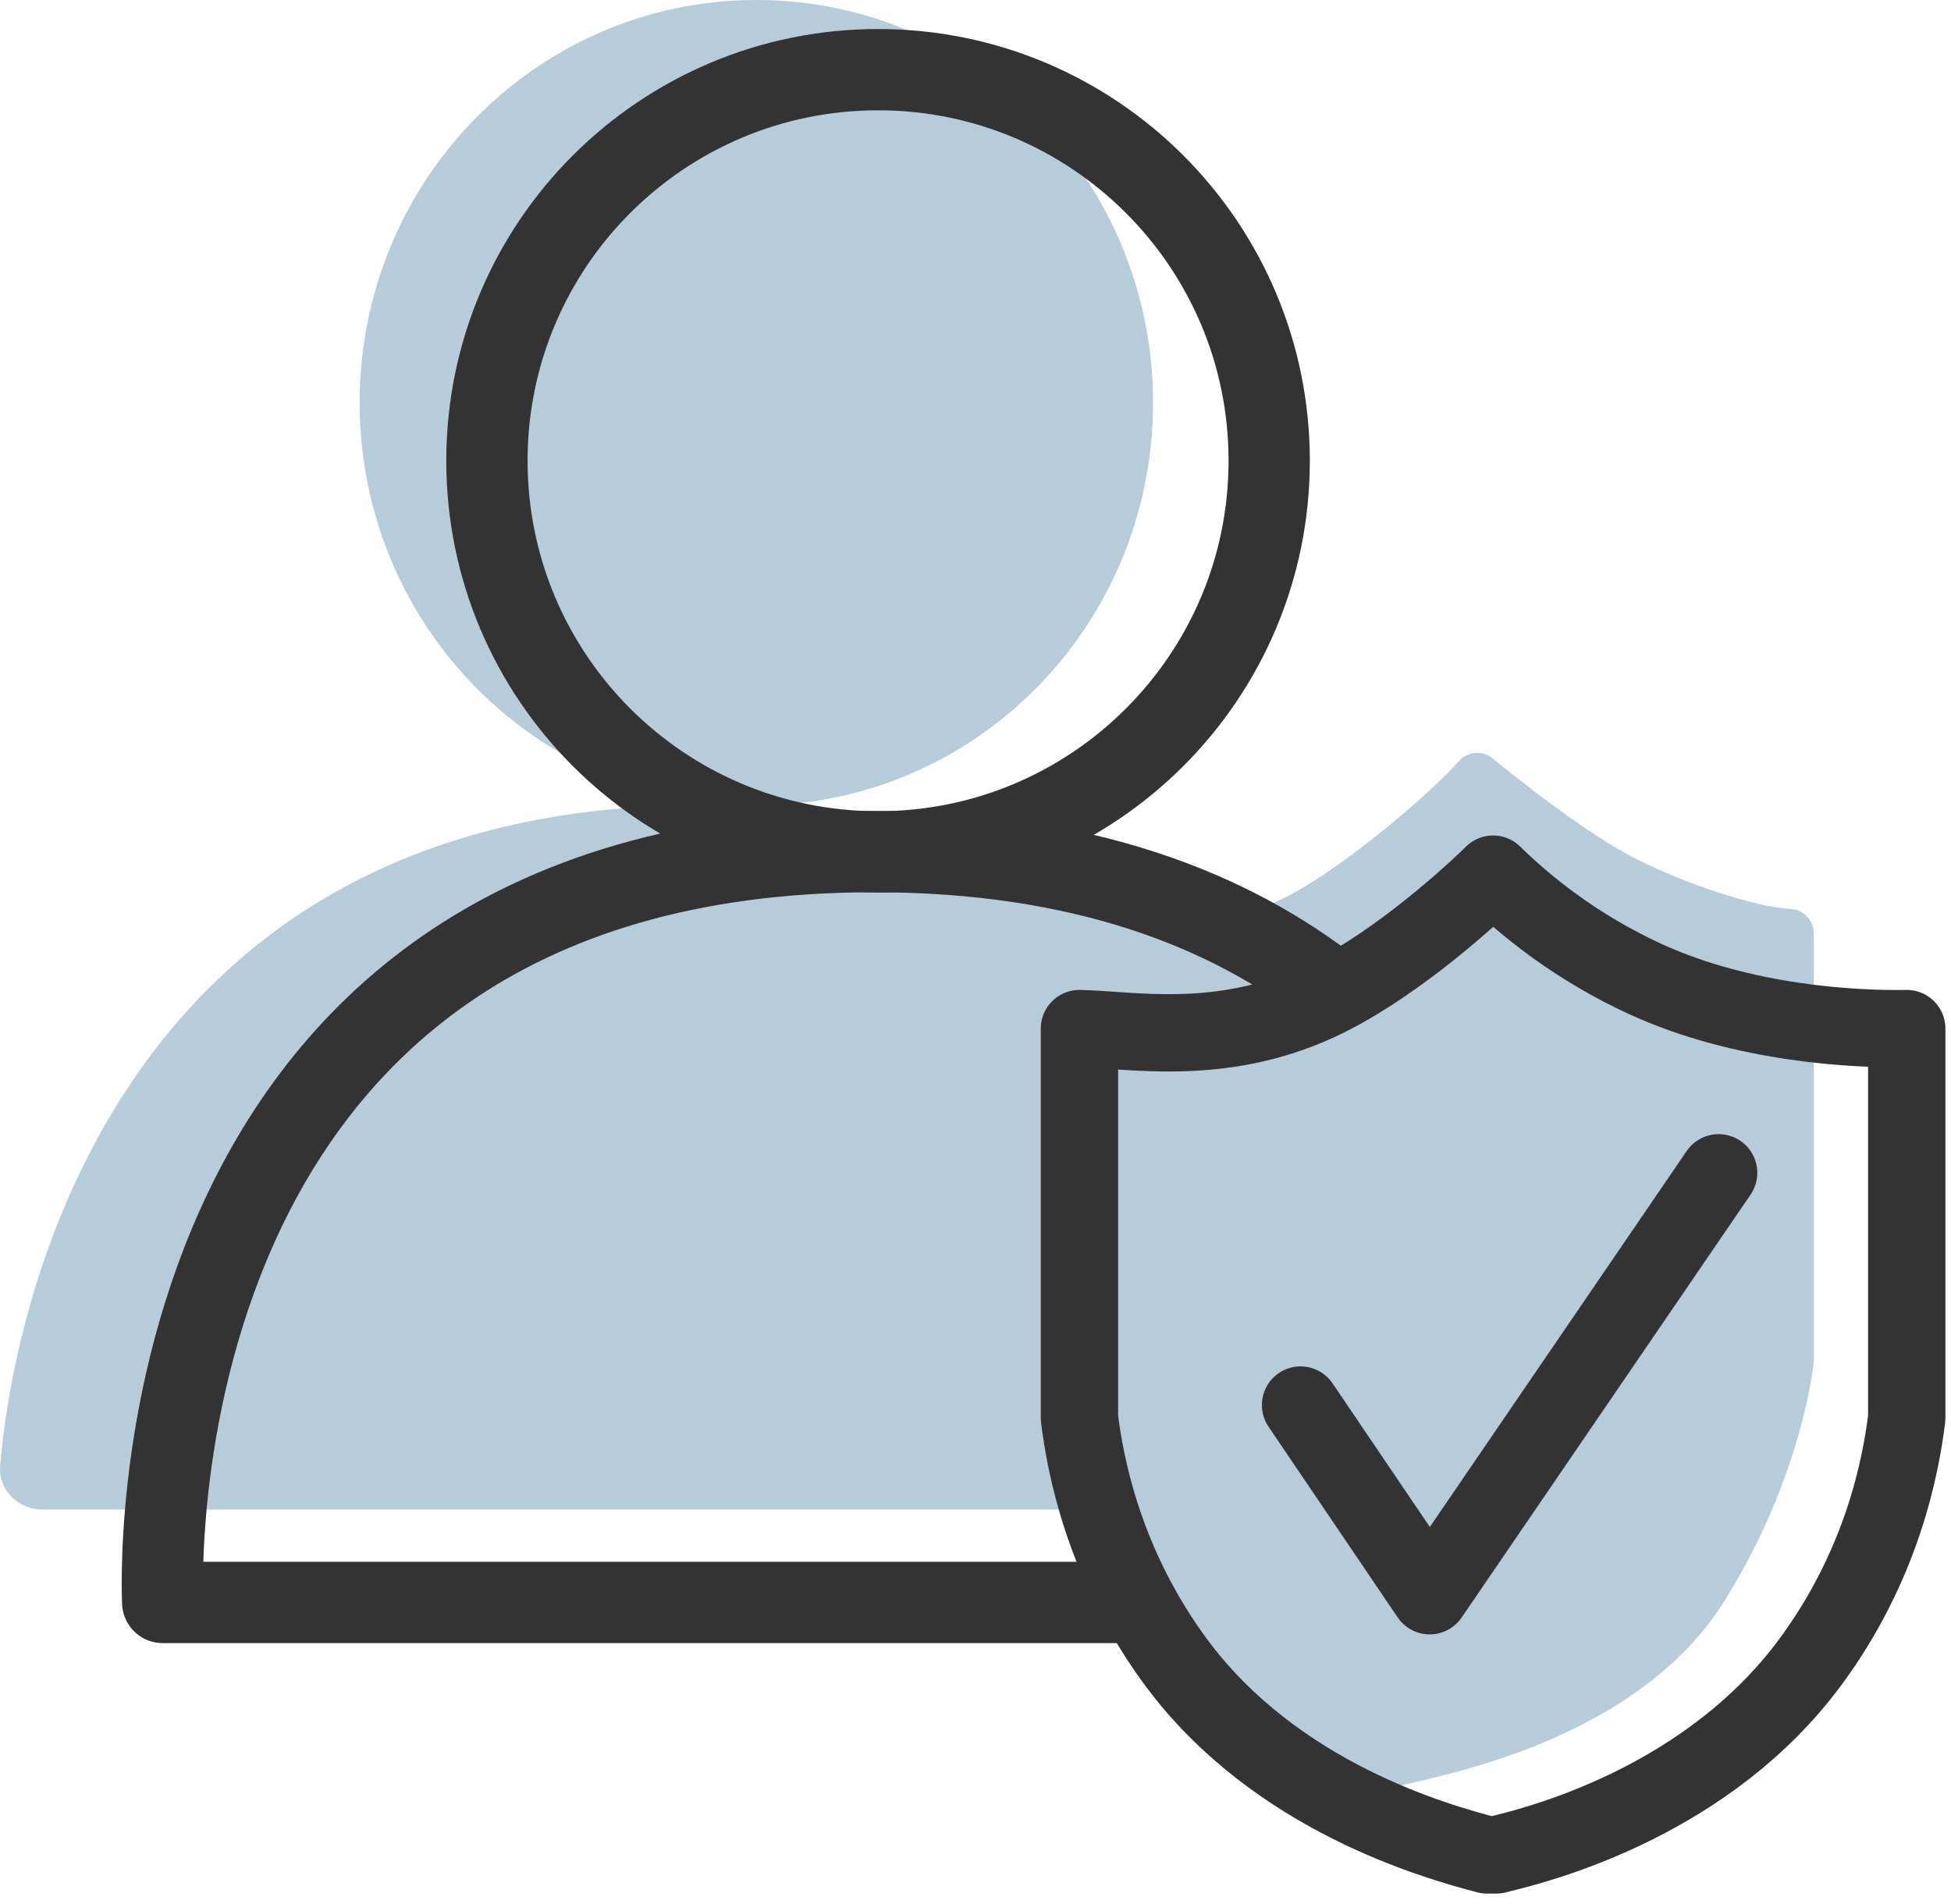
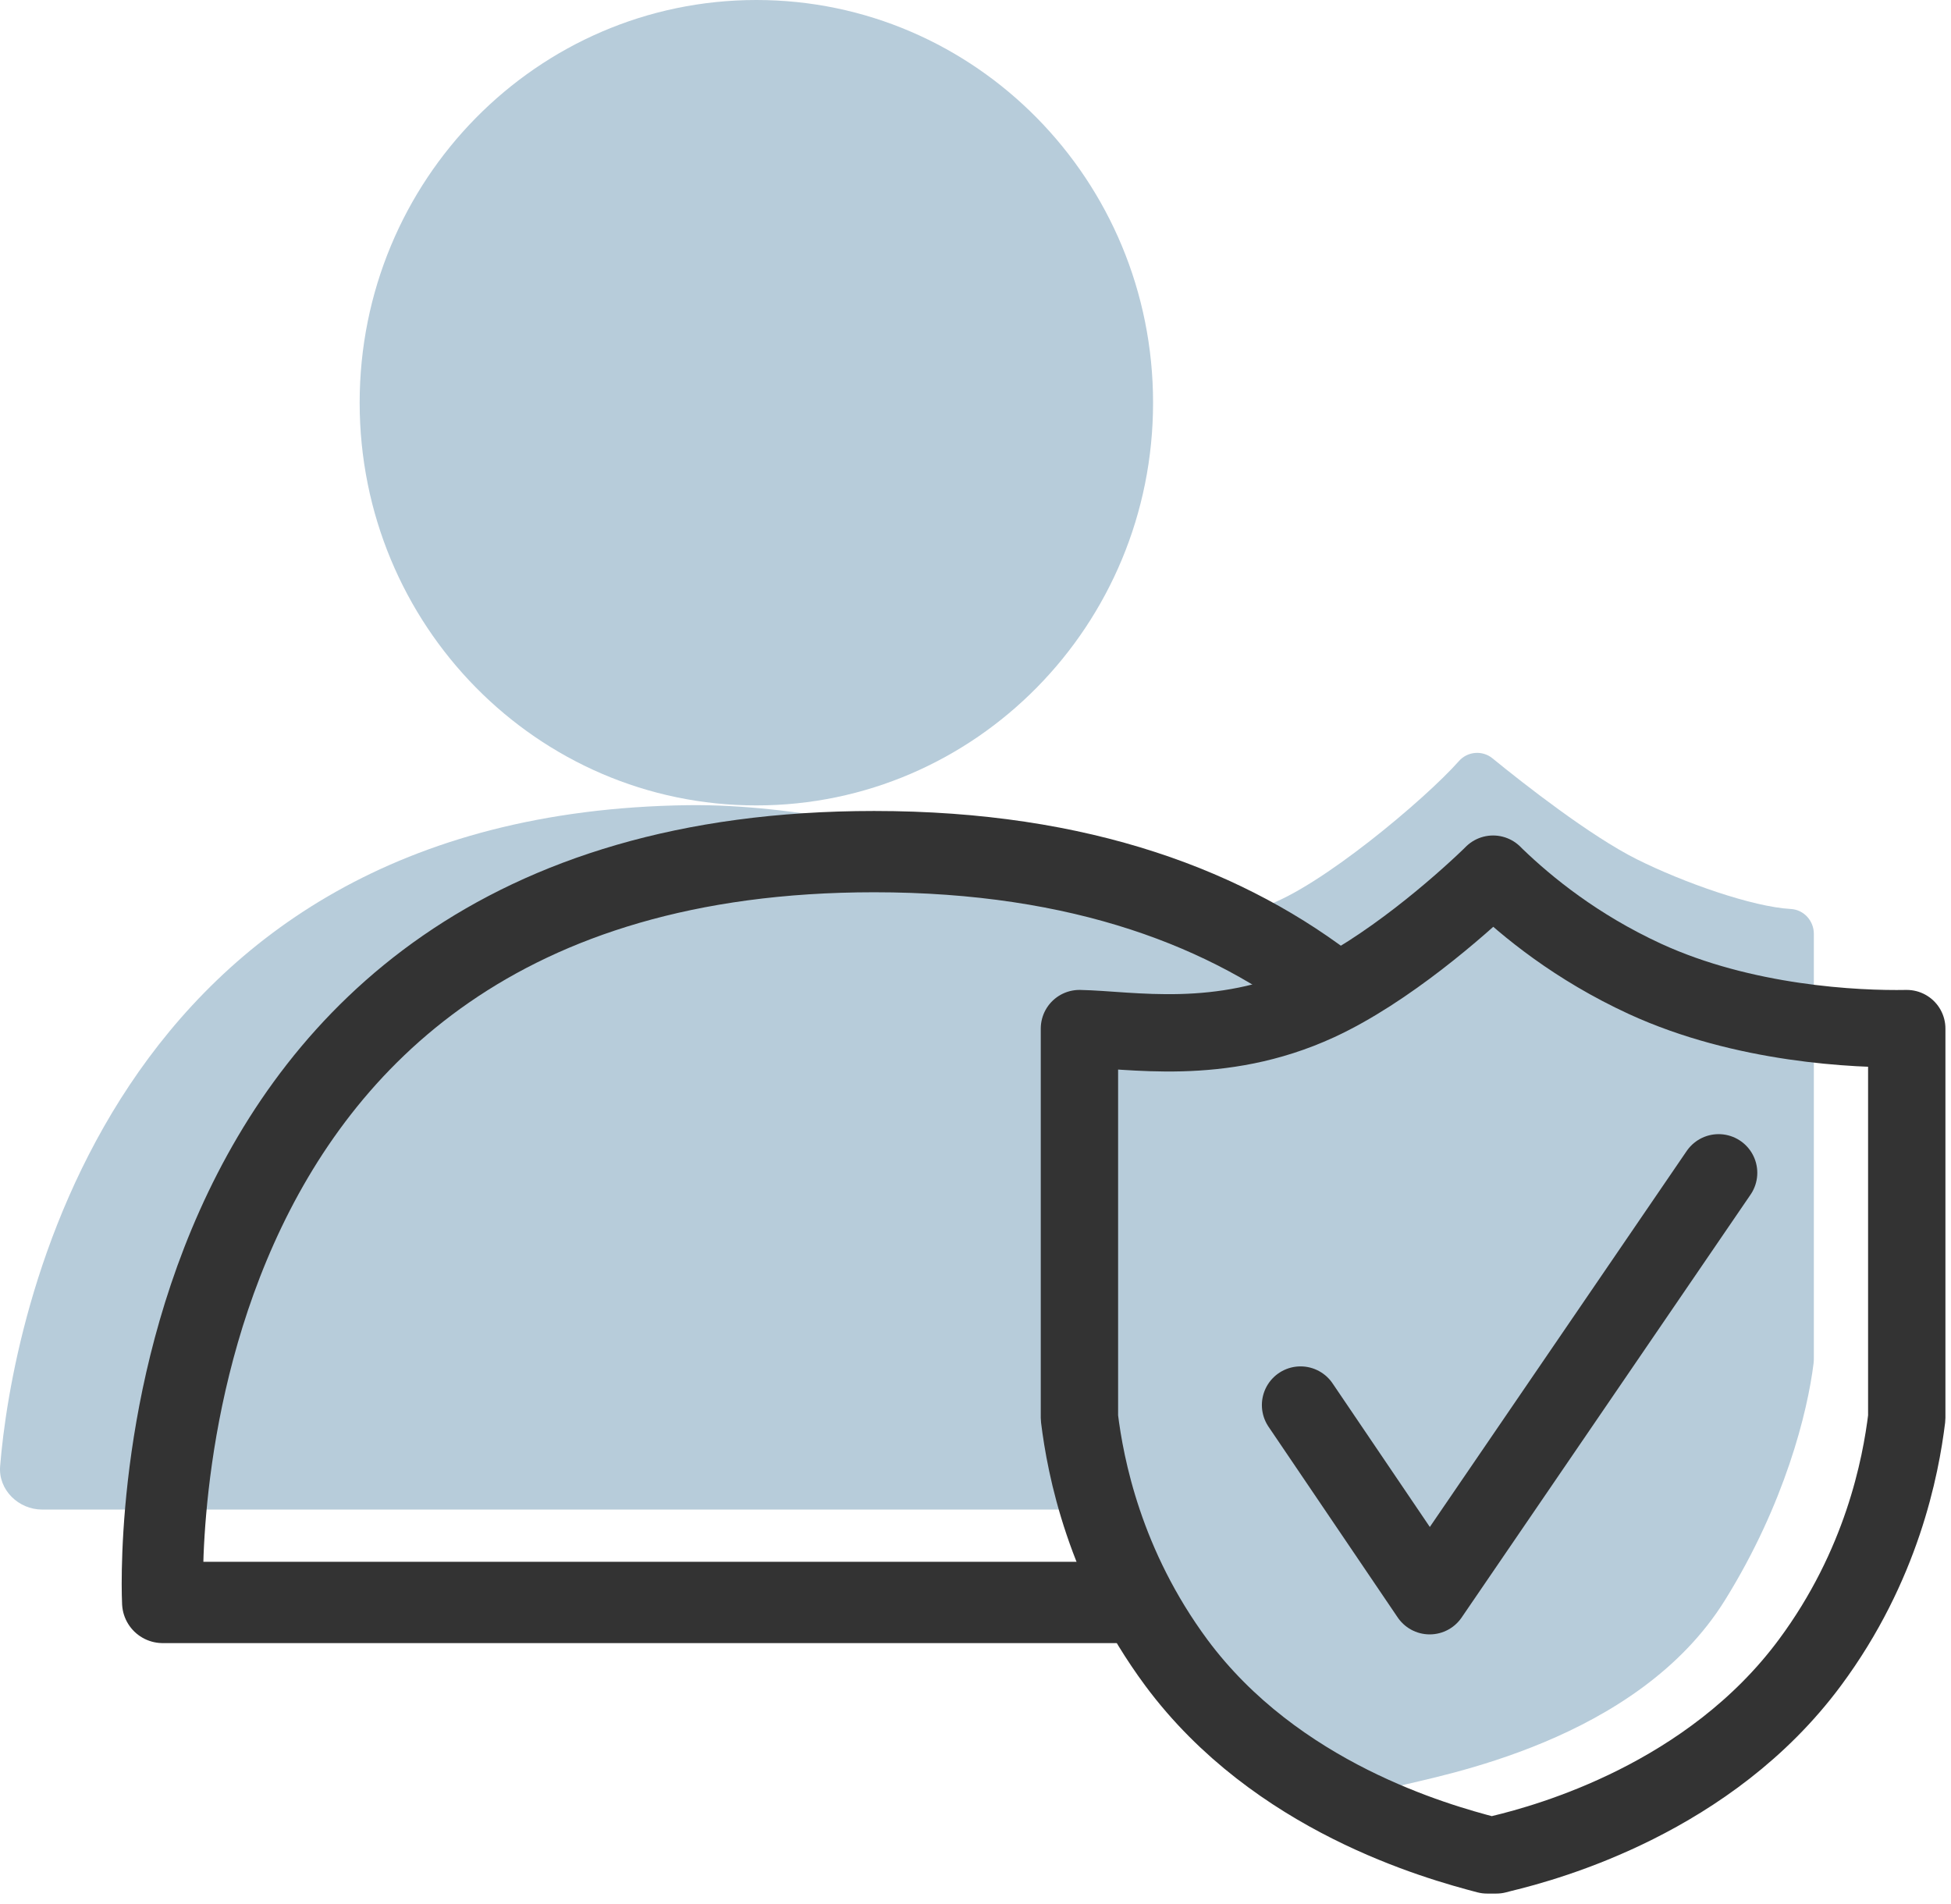
<svg xmlns="http://www.w3.org/2000/svg" width="84" height="82" viewBox="0 0 84 82" fill="none">
  <path d="M59.915 76.99L60.125 76.93C61.975 76.45 70.485 75 74.275 68.89C76.845 64.75 77.825 60.81 78.085 58.69C78.095 58.6 78.095 58.52 78.095 58.43V40.21C78.095 39.65 77.665 39.17 77.105 39.14C75.455 39.05 72.475 38 70.475 37C68.475 36 65.615 33.76 64.255 32.65C63.825 32.3 63.185 32.35 62.815 32.77C61.355 34.42 56.815 38.23 54.475 39.01C50.895 40.2 48.465 41.75 46.325 42.1C45.825 42.18 45.475 42.62 45.475 43.13V58.52C45.475 58.52 45.475 58.6 45.475 58.65C45.715 60.75 46.485 64.86 49.295 68.91C53.235 74.59 57.555 76.46 59.545 77.02H59.895L59.915 76.99Z" fill="#B7CCDA" />
  <path d="M56.495 43C51.965 39.42 38.585 34.56 29.635 34.67C4.495 35 0.495 57 0.005 63.14C-0.075 64.15 0.795 65 1.815 65H46.485V45L56.485 43H56.495Z" fill="#B7CCDA" />
  <path d="M32.565 34.68C41.998 34.68 49.645 26.917 49.645 17.34C49.645 7.763 41.998 0 32.565 0C23.132 0 15.485 7.763 15.485 17.34C15.485 26.917 23.132 34.68 32.565 34.68Z" fill="#B7CCDA" />
  <path d="M64.425 79.87L64.655 79.81C66.685 79.32 73.605 77.42 77.925 71.59C81.025 67.41 81.835 63.17 82.095 61.05C82.095 55.46 82.095 49.88 82.095 44.29C79.915 44.33 75.065 44.1 70.825 42.15C67.875 40.79 65.755 39.06 64.395 37.75L64.285 37.64L64.175 37.75C62.815 39.06 59.695 41.79 56.745 43.15C52.515 45.1 48.655 44.33 46.475 44.29V61.05C46.735 63.17 47.555 67.41 50.645 71.59C54.945 77.39 61.855 79.3 64.025 79.87H64.405H64.425Z" stroke="#333333" stroke-width="3.33" stroke-linejoin="round" />
  <path d="M49.495 69H7.005C7.005 69 5.305 36.67 37.635 36.67C46.585 36.67 52.945 39.15 57.485 42.73" stroke="#333333" stroke-width="3.5" stroke-linejoin="round" />
-   <path d="M37.805 36.68C47.106 36.68 54.645 29.14 54.645 19.84C54.645 10.54 47.106 3 37.805 3C28.505 3 20.965 10.54 20.965 19.84C20.965 29.14 28.505 36.68 37.805 36.68Z" stroke="#333333" stroke-width="3.5" stroke-miterlimit="10" />
  <path d="M55.995 60.5L61.555 68.71L73.995 50.5" stroke="#333333" stroke-width="3.33" stroke-linecap="round" stroke-linejoin="round" />
</svg>